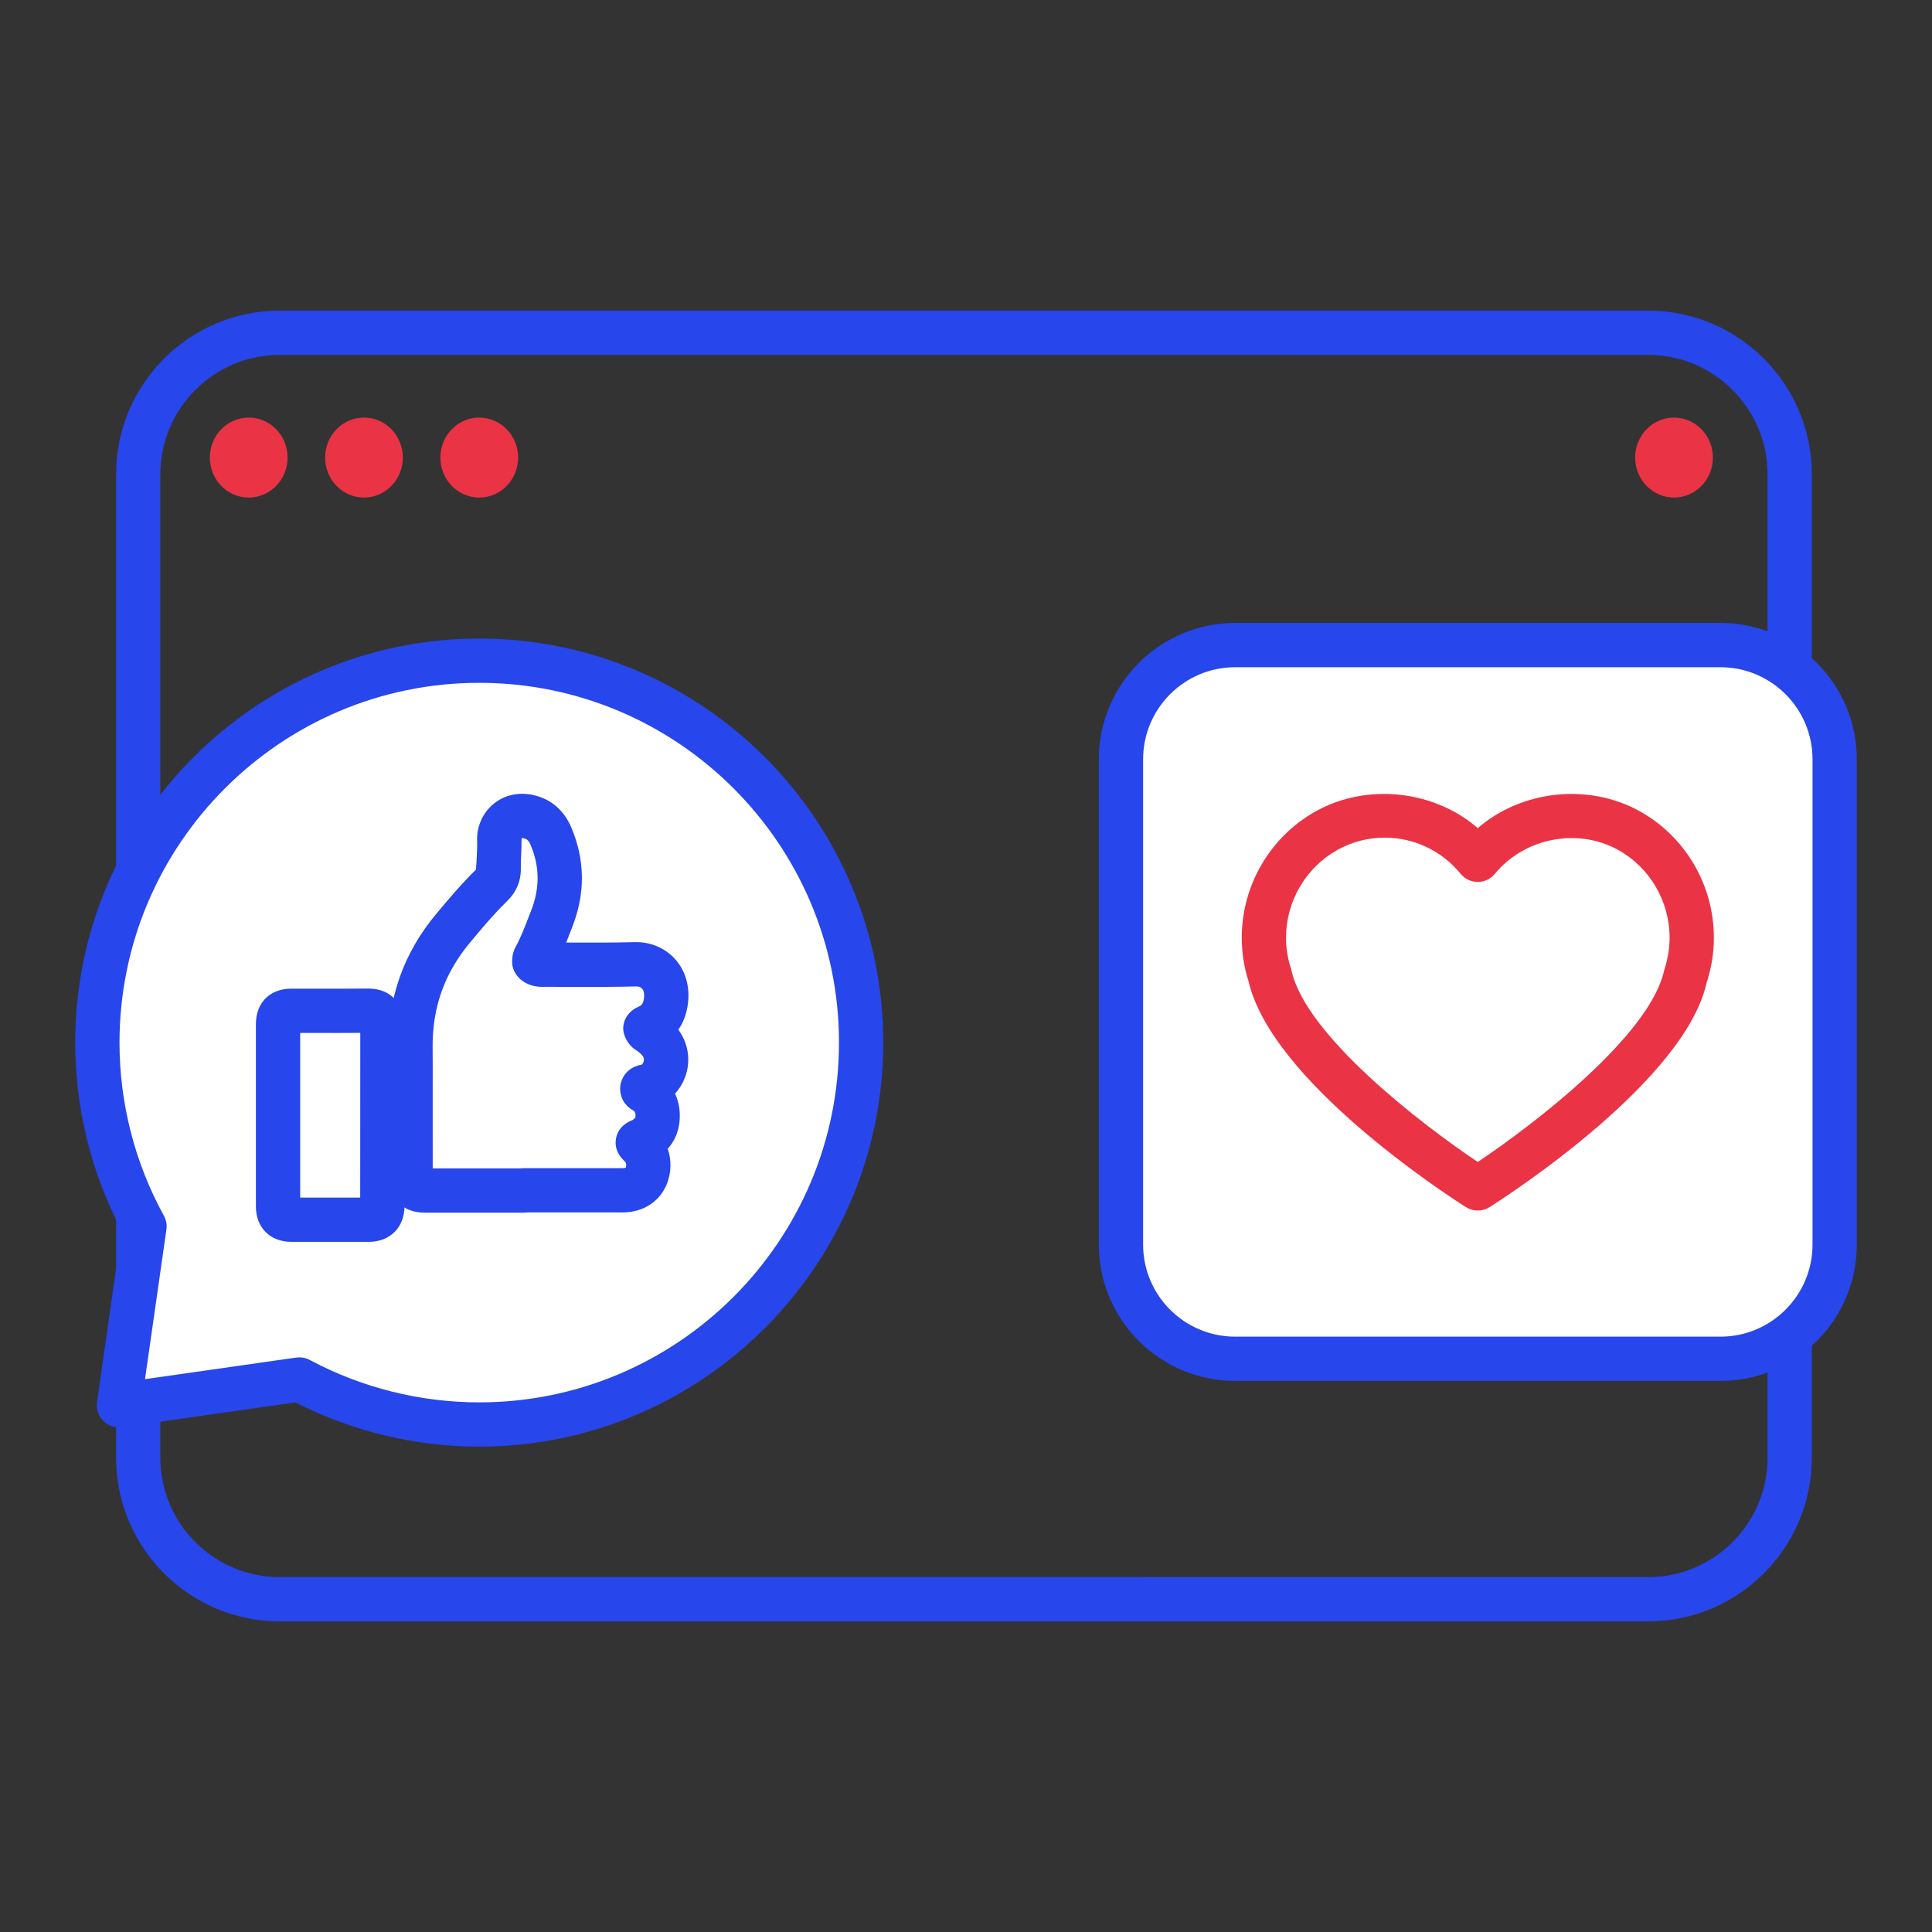
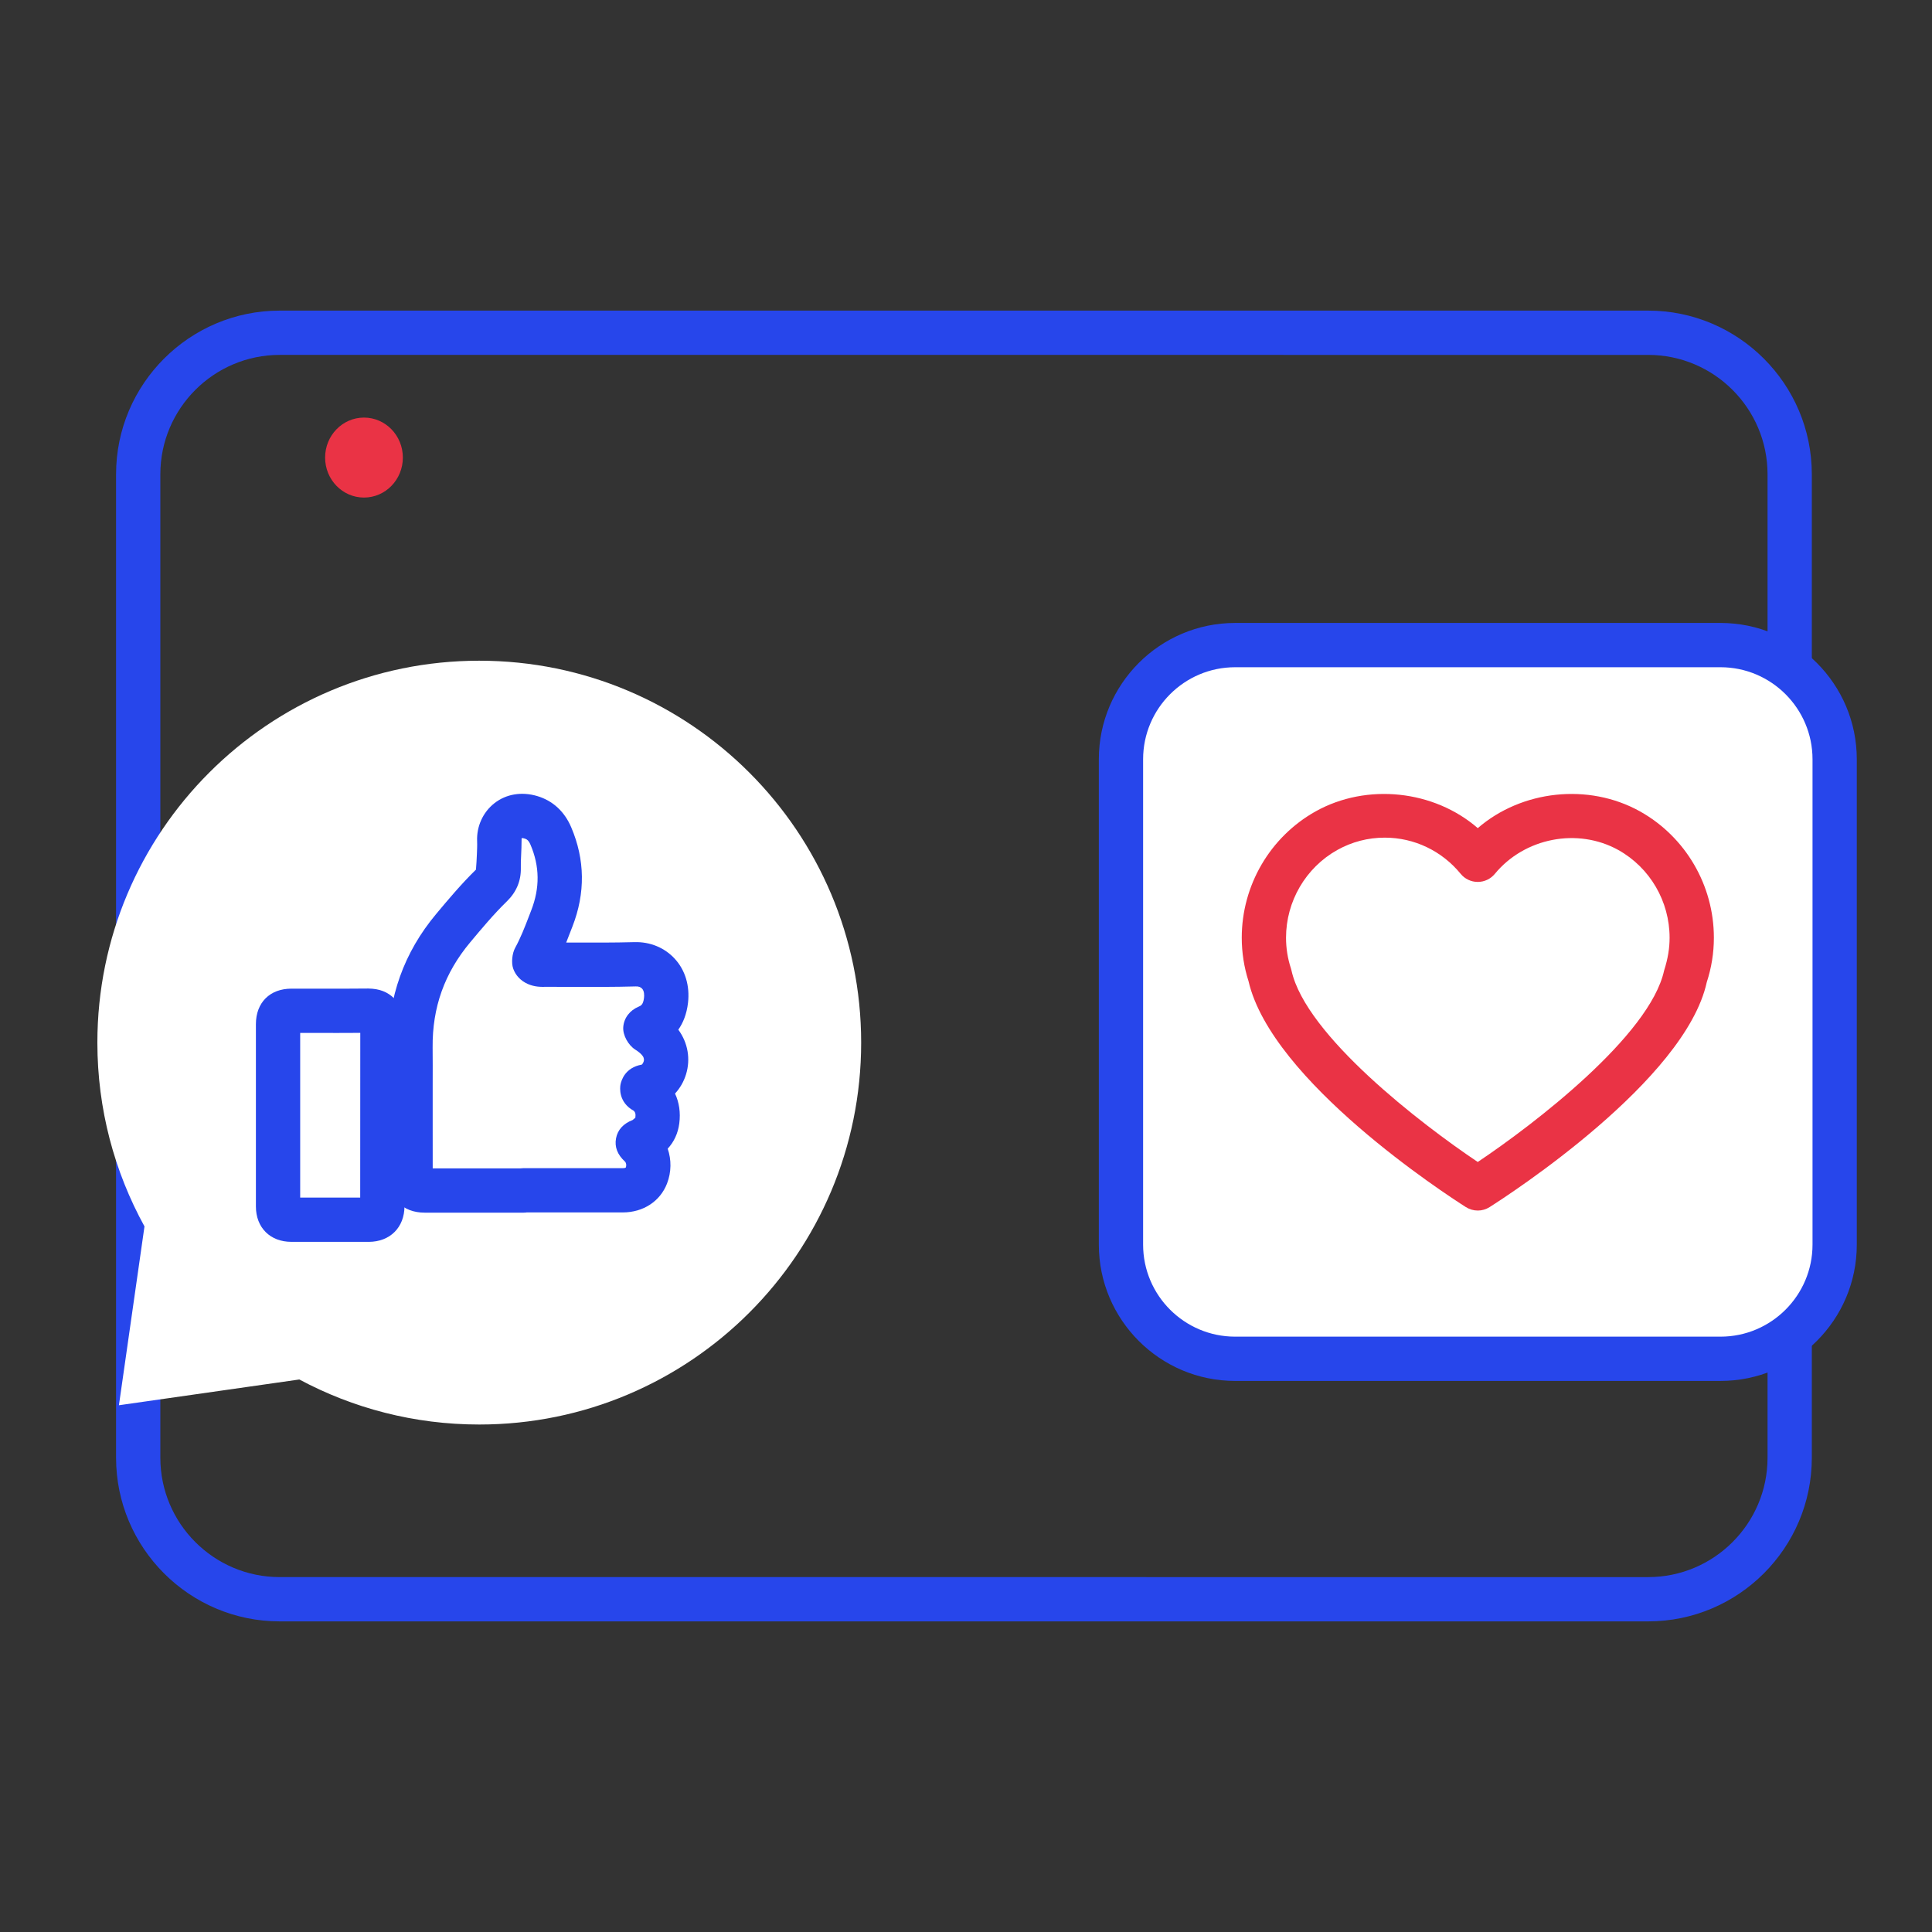
<svg xmlns="http://www.w3.org/2000/svg" id="Layer_2" data-name="Layer 2" viewBox="0 0 1001.4 1001.4">
  <rect x="0" y="0" width="1001.4" height="1001.4" fill="#333333" stroke="none" />
  <defs>
    <style>
      .cls-1 {
        fill: #ea3345;
      }

      .cls-2 {
        fill: #fff;
      }

      .cls-3 {
        fill: #2746eb;
      }
    </style>
  </defs>
  <path class="cls-3" d="M854.29,840.4H144.98c-46.76,0-84.82-38.05-84.82-84.82V245.82c0-46.77,38.05-84.82,84.82-84.82H854.29c46.76,0,84.82,38.05,84.82,84.82v509.76c0,46.77-38.05,84.82-84.82,84.82ZM144.98,183.95c-34.11,0-61.87,27.76-61.87,61.87v509.76c0,34.12,27.76,61.87,61.87,61.87H854.29c34.11,0,61.87-27.76,61.87-61.87V245.82c0-34.11-27.76-61.87-61.87-61.87H144.98Z" />
  <g>
    <g>
      <path class="cls-2" d="M248.42,342.46c-109.32,0-197.95,88.64-197.95,197.95,0,34.53,8.87,67,24.42,95.27l-13.25,92.69,93.51-13.35c27.79,14.88,59.54,23.34,93.27,23.34,109.32,0,197.94-88.64,197.94-197.95s-88.61-197.95-197.94-197.95Z" />
-       <path class="cls-3" d="M248.41,749.83c-33.11,0-65.96-7.92-95.31-22.93l-89.84,12.83c-3.63,.52-7.19-.69-9.74-3.25-2.55-2.55-3.75-6.16-3.24-9.74l12.71-88.96c-15.72-29.88-24.01-63.47-24.01-97.37,0-115.48,93.95-209.43,209.42-209.43s209.42,93.95,209.42,209.43-93.95,209.42-209.42,209.42Zm-93.26-46.29c1.88,0,3.75,.46,5.42,1.36,26.85,14.38,57.22,21.98,87.83,21.98,102.82,0,186.47-83.65,186.47-186.48s-83.65-186.48-186.47-186.48S61.94,437.58,61.94,540.41c0,31.35,7.95,62.38,23.01,89.73,1.2,2.18,1.66,4.69,1.3,7.16l-11.09,77.55,78.36-11.19c.55-.08,1.09-.12,1.63-.12Z" />
    </g>
    <g>
      <g>
        <path class="cls-2" d="M271.38,617.08c-17.08,0-34.16,0-51.24,0-4.95,0-7.32-2.29-7.34-7.32-.05-13.21-.02-26.41-.03-39.62,0-9.02,.08-18.03-.02-27.05-.25-23.41,7.11-44.06,22.13-62.02,6.35-7.6,12.72-15.18,19.81-22.11,2.48-2.42,3.84-5.14,3.76-8.76-.11-4.88,.49-9.78,.28-14.65-.32-7.45,6.16-14.95,16.37-11.94,5.03,1.48,8.36,4.95,10.37,9.66,6.05,14.16,6.09,28.45,.53,42.76-2.73,7.03-5.31,14.12-8.95,20.76-.74,1.35-.07,2.19,1.12,2.72,1.56,.69,3.24,.51,4.88,.51,15.36-.03,30.74,.22,46.09-.21,9.37-.26,17.4,6.88,16.02,18.69-.74,6.4-3.63,11.27-9.77,13.86-1.43,.6-1.09,1.32-.01,1.99,2.66,1.66,5.05,3.61,6.93,6.16,5.88,8.01,2.48,19.14-6.85,22.41-.91,.32-2.38,.18-2.58,1.26-.23,1.27,1.35,1.48,2.14,2.1,4.76,3.74,6.39,8.74,5.66,14.53-.66,5.21-3.82,8.55-8.65,10.41-1.9,.74-1.93,.98-.46,2.32,4.19,3.8,5.58,10.17,3.44,15.75-1.83,4.79-6.37,7.66-12.24,7.66-17.14,.01-34.28,0-51.43,0v.12Z" />
        <path class="cls-3" d="M271.39,628.55h-51.25c-11.4,0-18.78-7.37-18.81-18.77l-.03-39.64v-8.59c.03-6.11,.06-12.23-.01-18.34-.27-26.14,8.08-49.53,24.82-69.52,6.07-7.25,12.94-15.47,20.59-22.95,.25-2.82,.36-5.39,.48-7.96,.09-2.25,.21-4.5,.12-6.75-.33-7.7,3.03-15.07,8.99-19.73,6.02-4.71,14.01-6.08,22.08-3.71,8.08,2.38,14.19,7.97,17.69,16.18,7.17,16.79,7.4,34.09,.67,51.41l-1.08,2.77c-.72,1.85-1.43,3.72-2.18,5.6h2.72c10.88,.03,21.77,.08,32.67-.22,8.19-.23,15.67,2.93,20.89,8.62,5.44,5.93,7.87,14.04,6.86,22.85-.69,5.89-2.57,10.42-5.02,13.9,0,.01,.01,.02,.01,.03,4.98,6.78,6.42,15.24,3.96,23.2-1.17,3.76-3.11,7.11-5.68,9.89,2.15,4.59,2.93,9.83,2.21,15.44-.66,5.13-2.72,9.58-6.01,13.13,1.97,5.7,1.94,12.11-.33,18.02-3.56,9.25-12.34,15.01-22.95,15.02h-36.01s-13.78,0-13.78,0c-.54,.08-1.09,.12-1.64,.12Zm-47.11-22.96h45.45c.54-.07,1.09-.11,1.66-.11h15.43s35.98,0,35.98,0c.97,0,1.46-.21,1.55-.29,.48-1.3,.15-2.61-.45-3.15-3.88-3.56-5.42-7.58-4.6-12,.84-4.42,3.74-7.62,8.62-9.52,0-.01,1.4-1.17,1.4-1.18,.27-2.05-.12-2.91-.82-3.59-8.05-4.43-7.16-12.04-6.89-13.56,.42-2.19,2.35-8.83,11.01-10.37,.31-.16,.82-1.02,1.02-1.67,.21-.67,.28-1.71-.55-2.85-.79-1.09-2-2.11-3.78-3.24-3.62-2.27-6.6-7.49-6.26-11.75,.37-4.67,3.35-8.6,7.95-10.53,1.17-.49,2.39-1.01,2.81-4.61,.13-1.2,.19-3.43-.97-4.7-.73-.81-1.81-1.28-3.35-1.19-11.13,.31-22.25,.27-33.38,.23l-13.01-.02c-2.61,.06-5.92,.12-9.53-1.48-3.69-1.64-6.38-4.49-7.59-8.03-1.03-3.03-.51-7.85,1.02-10.66,2.82-5.13,4.98-10.7,7.25-16.61l1.09-2.83c4.54-11.68,4.41-22.84-.39-34.09-1.02-2.39-2.11-2.88-3.05-3.16-.91-.27-1.4-.23-1.54-.19-.01,3.53-.13,6.45-.27,9.38-.09,2.04-.19,4.08-.13,6.11,.13,6.65-2.3,12.44-7.23,17.25-6.83,6.66-13.03,14.08-19.02,21.25-13.31,15.91-19.68,33.75-19.47,54.55,.07,6.21,.04,12.43,.03,18.66v23.36s.01,20.6,.01,20.6Zm114.91-50.15h0Zm2.29-30.85s.06,.03,.09,.05c-.03-.01-.06-.03-.09-.05Z" />
      </g>
      <g>
        <path class="cls-2" d="M144.11,577.91c0-15.68,0-31.36,0-47.04,0-4.81,2.14-6.96,6.95-6.96,13.33,0,26.66,.11,39.99-.06,4.9-.06,7.15,3.18,7.15,7.16-.05,31.36-.02,62.72-.03,94.08,0,4.77-2.38,7.12-7.15,7.12-13.33,0-26.66,0-39.99,0-4.61,0-6.91-2.28-6.92-6.87,0-15.81,0-31.62,0-47.42Z" />
        <path class="cls-3" d="M191.04,643.68h-40.01c-11.01,0-18.39-7.38-18.39-18.35v-94.46c0-11.2,7.23-18.43,18.44-18.43h12.39c9.11,.03,18.27,.05,27.45-.06,5.84,.09,9.98,1.76,13.4,5.14,3.47,3.43,5.38,8.22,5.38,13.49l-.04,94.09c0,11.11-7.47,18.58-18.6,18.59Zm-35.45-22.95h31.11l.04-85.37c-7.77,.06-15.55,.05-23.32,.03h-7.83s0,85.34,0,85.34Z" />
      </g>
    </g>
  </g>
  <g>
    <g>
      <rect class="cls-2" x="581.02" y="334.37" width="369.93" height="369.93" rx="49.27" ry="49.27" />
      <path class="cls-3" d="M891.78,715.77h-251.58c-38.96,0-70.65-31.69-70.65-70.64v-251.59c0-38.95,31.69-70.65,70.65-70.65h251.58c38.95,0,70.64,31.69,70.64,70.65v251.59c0,38.95-31.69,70.64-70.64,70.64Zm-251.58-369.93c-26.31,0-47.7,21.4-47.7,47.7v251.59c0,26.3,21.39,47.69,47.7,47.69h251.58c26.3,0,47.69-21.39,47.69-47.69v-251.59c0-26.3-21.39-47.7-47.69-47.7h-251.58Z" />
    </g>
    <g>
      <path class="cls-2" d="M658.21,505.54c10.76,48.86,107.74,110.44,107.74,110.44,0,0,97.07-61.59,107.8-110.44,2-6.11,3.11-12.65,3.11-19.48,0-23.9-13.08-44.67-32.4-55.48-9.01-5.01-19.29-7.88-30.2-7.88-19.45,0-36.77,8.93-48.31,22.95-11.47-14.02-28.8-22.95-48.2-22.95-11.01,0-21.27,2.87-30.25,7.88-19.32,10.84-32.4,31.58-32.4,55.48,0,6.83,1.11,13.38,3.11,19.48Z" />
      <path class="cls-1" d="M765.95,627.45c-2.14,0-4.27-.6-6.16-1.79-10.29-6.54-100.67-65.22-112.65-117.09-2.33-7.28-3.51-14.85-3.51-22.52,0-27.14,14.66-52.24,38.26-65.48,26.65-14.88,61.44-10.99,84.07,8.67,22.66-19.61,57.31-23.58,84.07-8.69,23.64,13.23,38.31,38.32,38.31,65.5,0,7.83-1.24,15.58-3.69,23.06-11.12,50.91-102.21,109.99-112.56,116.56-1.87,1.19-4,1.79-6.14,1.79Zm-48.2-193.28c-8.71,0-17,2.16-24.65,6.42-16.34,9.18-26.52,26.61-26.52,45.46,0,5.42,.85,10.77,2.54,15.91,.12,.36,.21,.73,.3,1.11,7.41,33.62,67.32,79.65,96.53,99.21,29.24-19.56,89.21-65.58,96.59-99.2,2-6.28,2.85-11.63,2.85-17.02,0-18.88-10.17-36.3-26.53-45.46-21.13-11.75-48.66-6.35-64.05,12.34-2.18,2.65-5.42,4.18-8.86,4.18h-.01c-3.44,0-6.69-1.55-8.86-4.21-9.76-11.91-24.08-18.74-39.32-18.74Z" />
    </g>
  </g>
  <g>
-     <ellipse class="cls-1" cx="128.91" cy="237.17" rx="20.15" ry="20.73" />
    <ellipse class="cls-1" cx="188.66" cy="237.17" rx="20.15" ry="20.73" />
-     <ellipse class="cls-1" cx="248.41" cy="237.17" rx="20.15" ry="20.73" />
-     <ellipse class="cls-1" cx="867.69" cy="237.17" rx="20.15" ry="20.73" />
  </g>
</svg>